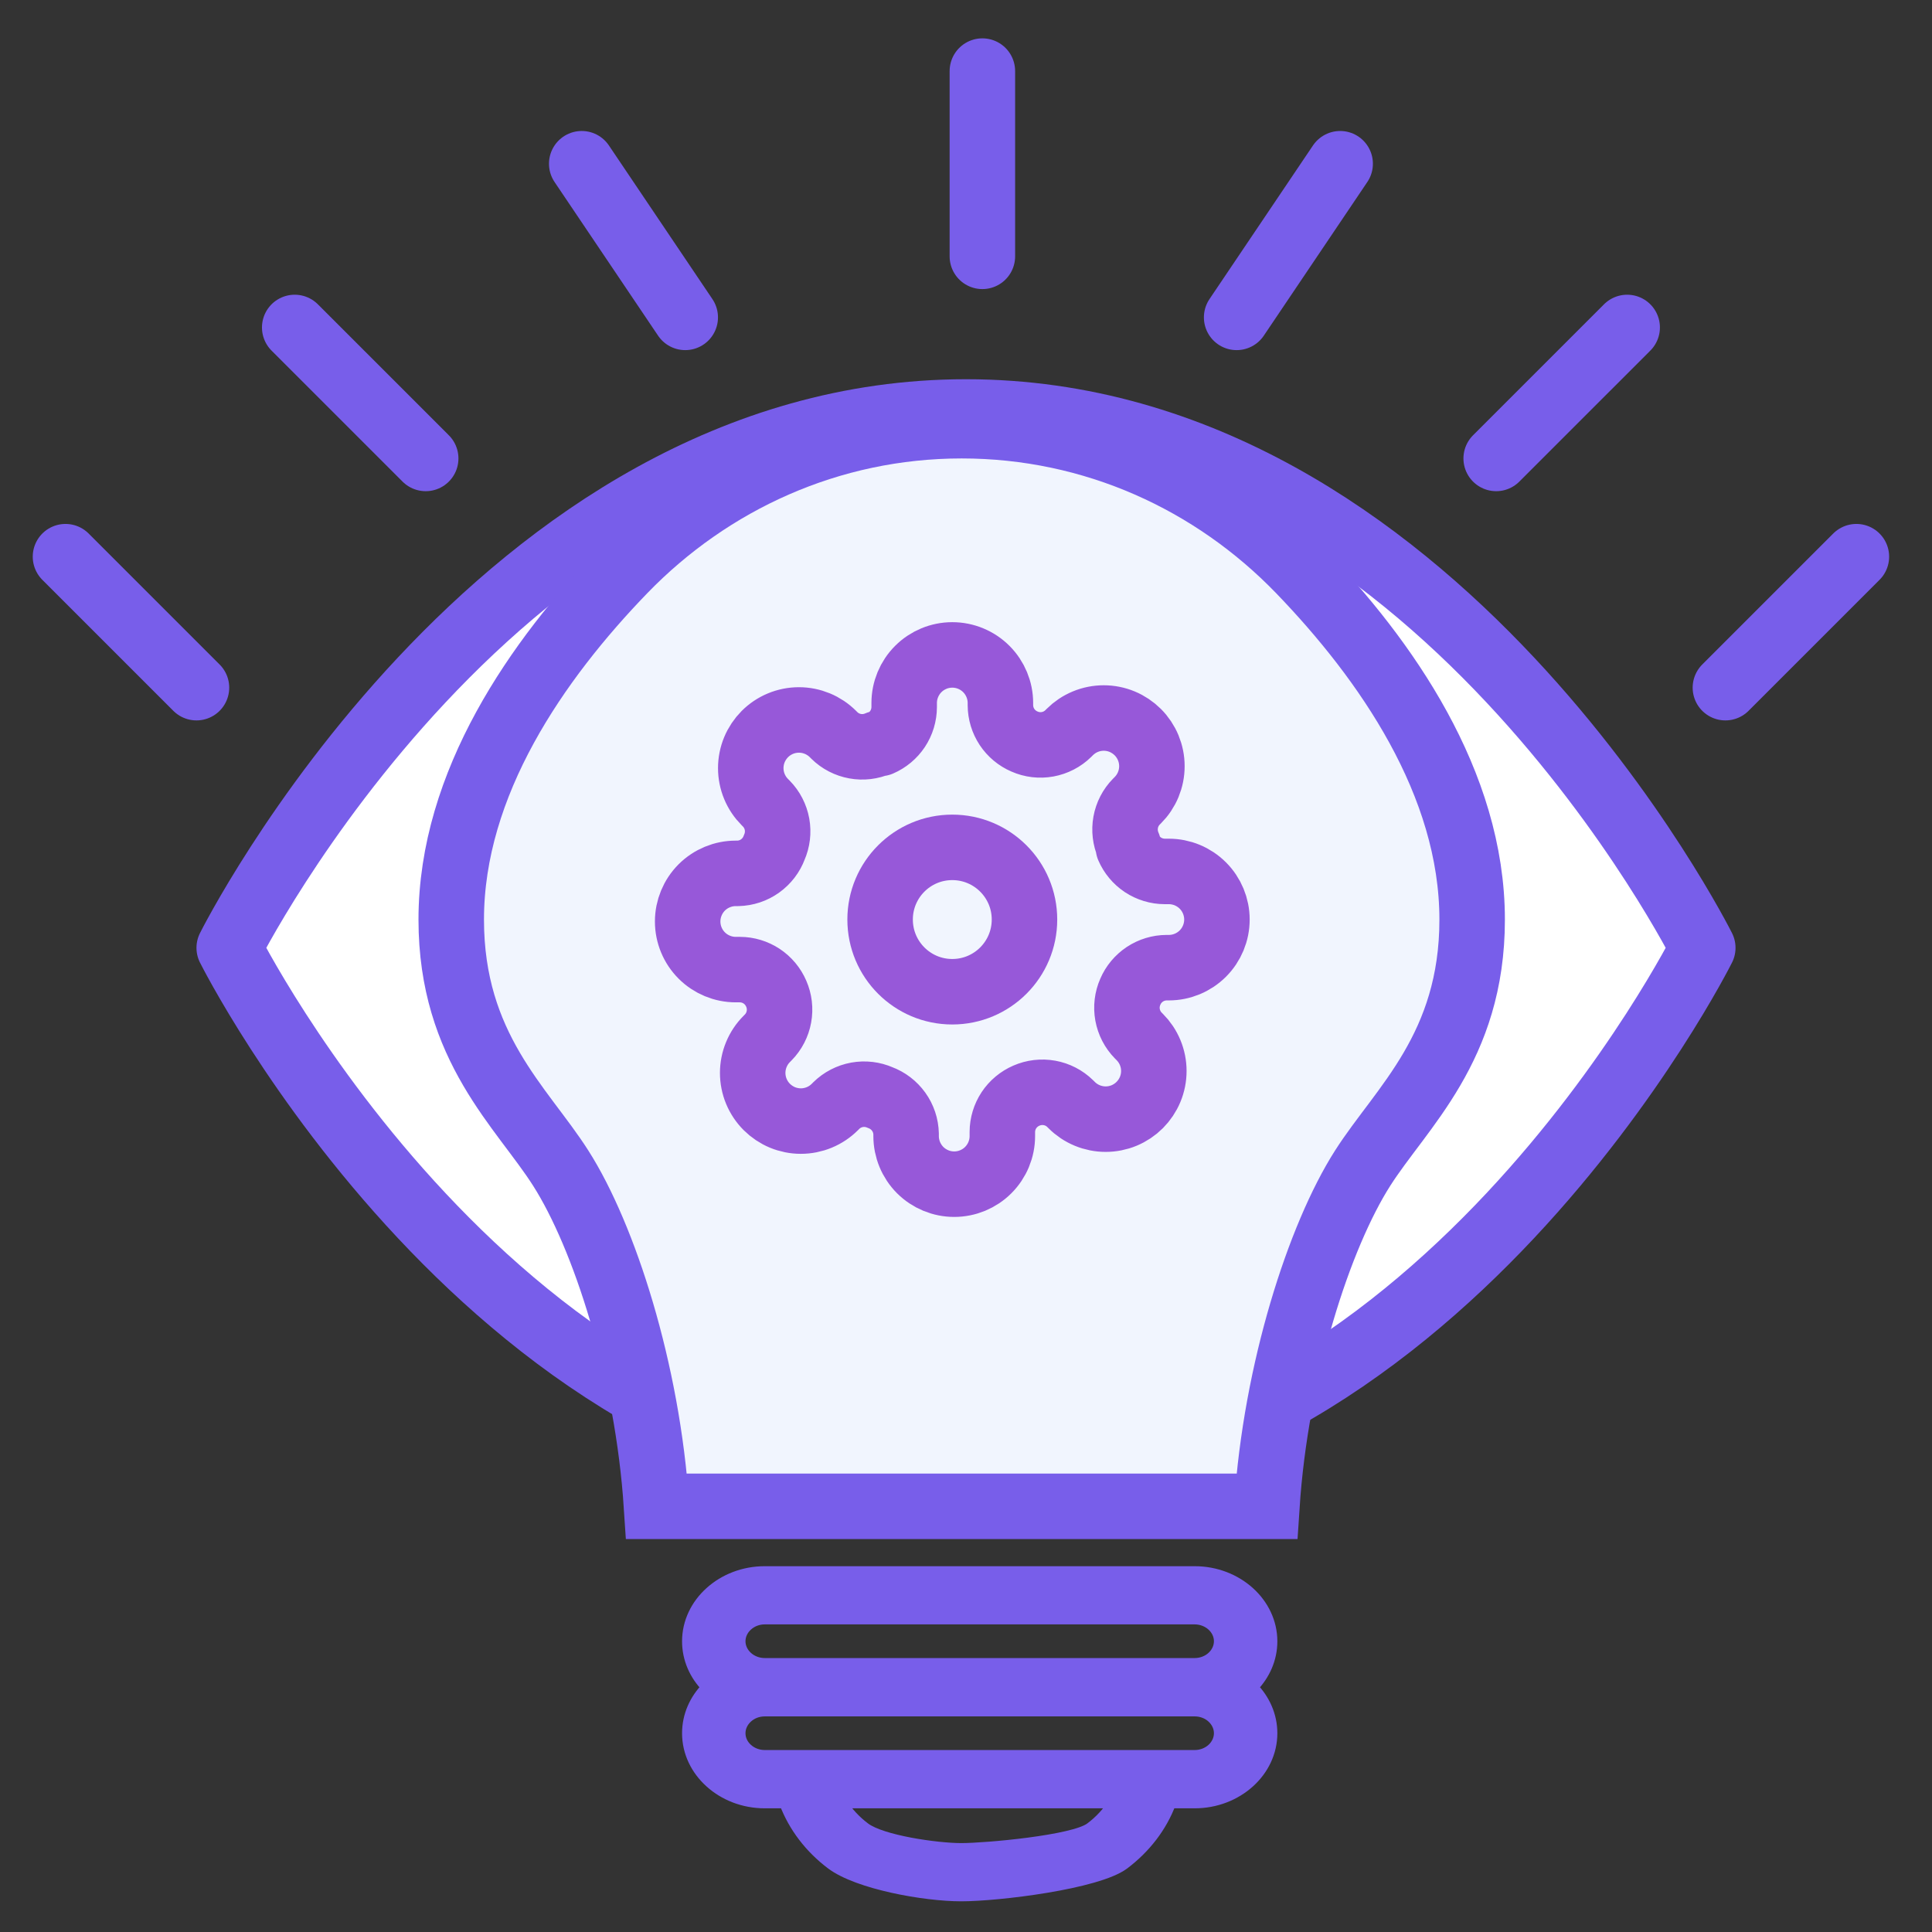
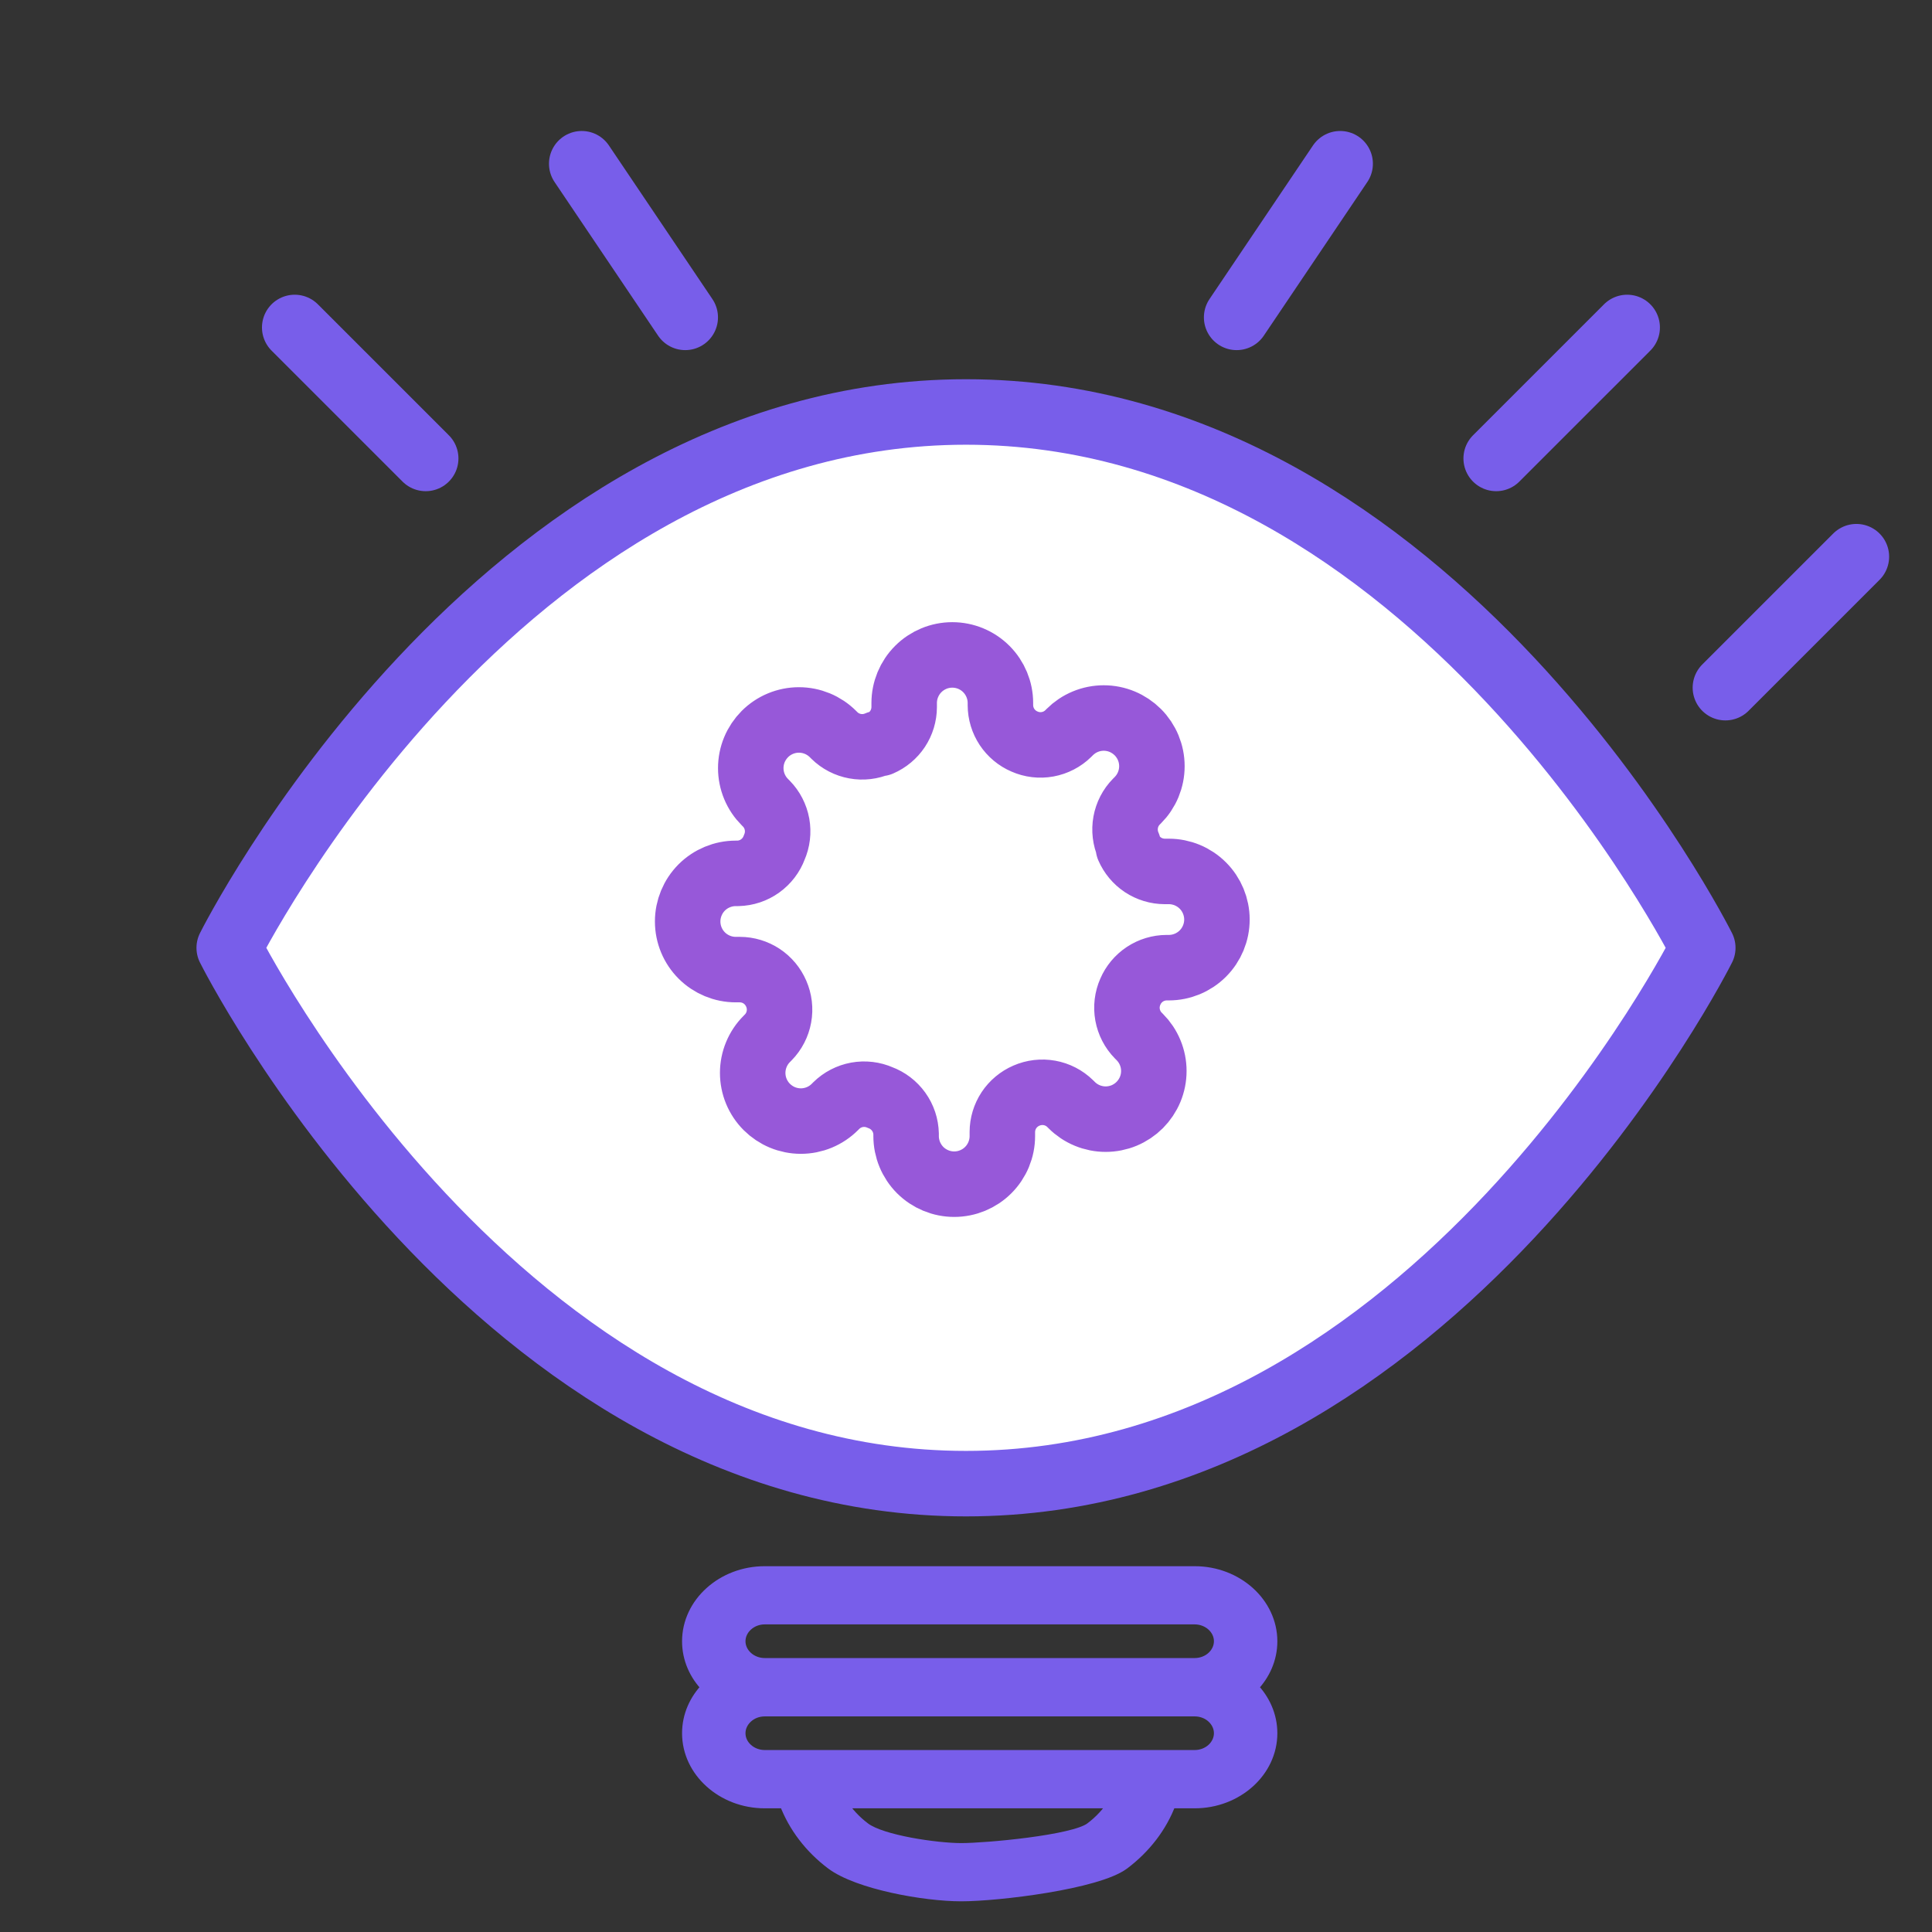
<svg xmlns="http://www.w3.org/2000/svg" width="59" height="59" viewBox="0 0 59 59" fill="none">
  <rect x="0" y="0" width="59" height="59" fill="#333333" stroke="none" />
  <g clip-path="url(#clip0_5952_3742)">
-     <path d="M7 28.945C7 28.945 15.182 12.581 29.5 12.581C43.818 12.581 52 28.945 52 28.945C52 28.945 43.818 45.308 29.5 45.308C15.182 45.308 7 28.945 7 28.945Z" fill="white" stroke="#785EEA" stroke-width="2" stroke-linecap="round" stroke-linejoin="round" />
+     <path d="M7 28.945C7 28.945 15.182 12.581 29.5 12.581C43.818 12.581 52 28.945 52 28.945C52 28.945 43.818 45.308 29.5 45.308C15.182 45.308 7 28.945 7 28.945" fill="white" stroke="#785EEA" stroke-width="2" stroke-linecap="round" stroke-linejoin="round" />
    <path fill-rule="evenodd" clip-rule="evenodd" d="M23.355 48C22.707 48 22.119 48.238 21.692 48.623C21.264 49.008 21 49.539 21 50.123C21 50.66 21.223 51.153 21.591 51.526C21.223 51.902 21 52.392 21 52.93C21 53.514 21.264 54.044 21.692 54.429C22.119 54.814 22.707 55.052 23.355 55.052H23.968C24.245 55.789 24.743 56.434 25.391 56.922C26.197 57.528 28.232 57.892 29.356 57.892C30.48 57.892 33.515 57.526 34.321 56.922C34.969 56.434 35.47 55.789 35.745 55.052H36.483C37.13 55.052 37.718 54.814 38.146 54.429C38.573 54.044 38.837 53.514 38.837 52.93C38.837 52.392 38.614 51.902 38.247 51.526C38.614 51.151 38.837 50.66 38.837 50.123C38.837 49.539 38.573 49.009 38.146 48.623C37.718 48.238 37.13 48 36.483 48H23.355ZM36.482 49.435H23.355C23.145 49.435 22.957 49.512 22.819 49.637C22.68 49.762 22.595 49.934 22.595 50.12C22.595 50.309 22.68 50.478 22.819 50.604C22.957 50.729 23.148 50.805 23.355 50.805H36.482C36.692 50.805 36.88 50.729 37.019 50.604C37.157 50.478 37.242 50.307 37.242 50.12C37.242 49.931 37.157 49.762 37.019 49.637C36.883 49.514 36.692 49.435 36.482 49.435ZM34.016 55.052H25.696C25.878 55.347 26.121 55.607 26.407 55.823C26.932 56.218 28.613 56.456 29.356 56.456C30.099 56.456 32.78 56.218 33.305 55.823C33.591 55.609 33.833 55.347 34.016 55.052ZM36.482 52.245H23.355C23.145 52.245 22.957 52.321 22.819 52.446C22.68 52.572 22.595 52.743 22.595 52.93C22.595 53.119 22.68 53.288 22.819 53.413C22.957 53.538 23.148 53.614 23.355 53.614H36.482C36.692 53.614 36.88 53.538 37.019 53.413C37.157 53.288 37.242 53.116 37.242 52.93C37.242 52.741 37.157 52.572 37.019 52.446C36.883 52.321 36.692 52.245 36.482 52.245Z" fill="#785EEA" stroke="#785EEA" stroke-width="0.342" />
-     <path fill-rule="evenodd" clip-rule="evenodd" d="M44.957 28.084C44.957 23.916 42.323 20.148 39.686 17.416C37.044 14.684 33.4 13 29.369 13C25.338 13 21.694 14.69 19.052 17.416C16.41 20.148 13.78 23.916 13.78 28.084C13.78 31.988 15.945 33.818 17.125 35.675C18.446 37.748 19.777 41.848 20.049 46H38.688C38.96 41.848 40.291 37.748 41.612 35.675C42.792 33.823 44.957 31.993 44.957 28.084Z" fill="#F1F5FE" stroke="#785EEA" stroke-width="2" />
-     <path d="M29.081 30.286C30.299 30.286 31.286 29.299 31.286 28.081C31.286 26.864 30.299 25.877 29.081 25.877C27.864 25.877 26.877 26.864 26.877 28.081C26.877 29.299 27.864 30.286 29.081 30.286Z" stroke="#9758D9" stroke-width="2" stroke-linecap="round" stroke-linejoin="round" />
    <path d="M34.518 30.286C34.42 30.507 34.391 30.753 34.434 30.991C34.478 31.23 34.591 31.45 34.761 31.623L34.805 31.667C34.941 31.803 35.05 31.965 35.124 32.144C35.198 32.322 35.236 32.513 35.236 32.706C35.236 32.9 35.198 33.091 35.124 33.269C35.05 33.447 34.941 33.609 34.805 33.746C34.668 33.883 34.506 33.991 34.328 34.065C34.15 34.139 33.958 34.177 33.765 34.177C33.572 34.177 33.381 34.139 33.203 34.065C33.024 33.991 32.862 33.883 32.726 33.746L32.681 33.702C32.508 33.532 32.288 33.419 32.05 33.376C31.812 33.333 31.566 33.362 31.344 33.459C31.127 33.553 30.942 33.707 30.811 33.904C30.681 34.101 30.611 34.332 30.61 34.569V34.694C30.61 35.083 30.455 35.457 30.179 35.733C29.904 36.008 29.53 36.163 29.14 36.163C28.751 36.163 28.377 36.008 28.101 35.733C27.826 35.457 27.671 35.083 27.671 34.694V34.628C27.665 34.384 27.587 34.149 27.445 33.951C27.303 33.753 27.106 33.602 26.878 33.518C26.656 33.42 26.41 33.391 26.172 33.434C25.933 33.478 25.713 33.591 25.54 33.761L25.496 33.805C25.36 33.941 25.198 34.05 25.019 34.124C24.841 34.198 24.65 34.236 24.457 34.236C24.264 34.236 24.072 34.198 23.894 34.124C23.716 34.05 23.554 33.941 23.417 33.805C23.28 33.668 23.172 33.506 23.098 33.328C23.024 33.15 22.986 32.958 22.986 32.765C22.986 32.572 23.024 32.381 23.098 32.203C23.172 32.024 23.28 31.862 23.417 31.726L23.461 31.681C23.631 31.508 23.744 31.288 23.787 31.05C23.831 30.812 23.801 30.566 23.704 30.344C23.61 30.127 23.456 29.942 23.259 29.811C23.062 29.681 22.831 29.611 22.594 29.61H22.469C22.08 29.61 21.706 29.455 21.43 29.179C21.155 28.904 21 28.53 21 28.14C21 27.751 21.155 27.377 21.43 27.101C21.706 26.826 22.08 26.671 22.469 26.671H22.535C22.779 26.665 23.015 26.587 23.212 26.445C23.41 26.303 23.561 26.106 23.645 25.878C23.743 25.656 23.772 25.41 23.729 25.172C23.685 24.933 23.572 24.713 23.402 24.54L23.358 24.496C23.222 24.36 23.113 24.198 23.039 24.019C22.965 23.841 22.927 23.65 22.927 23.457C22.927 23.264 22.965 23.072 23.039 22.894C23.113 22.716 23.222 22.554 23.358 22.417C23.495 22.28 23.657 22.172 23.835 22.098C24.014 22.024 24.205 21.986 24.398 21.986C24.591 21.986 24.782 22.024 24.961 22.098C25.139 22.172 25.301 22.28 25.438 22.417L25.482 22.461C25.655 22.631 25.875 22.744 26.113 22.787C26.351 22.831 26.597 22.801 26.819 22.704H26.878C27.095 22.61 27.28 22.456 27.411 22.259C27.541 22.062 27.611 21.831 27.612 21.594V21.469C27.612 21.08 27.767 20.706 28.043 20.43C28.318 20.155 28.692 20 29.081 20C29.471 20 29.845 20.155 30.12 20.43C30.396 20.706 30.551 21.08 30.551 21.469V21.535C30.552 21.772 30.622 22.003 30.752 22.2C30.883 22.397 31.068 22.552 31.286 22.645C31.507 22.743 31.753 22.772 31.991 22.729C32.23 22.685 32.45 22.572 32.623 22.402L32.667 22.358C32.803 22.222 32.965 22.113 33.144 22.039C33.322 21.965 33.513 21.927 33.706 21.927C33.9 21.927 34.091 21.965 34.269 22.039C34.447 22.113 34.609 22.222 34.746 22.358C34.883 22.495 34.991 22.657 35.065 22.835C35.139 23.014 35.177 23.205 35.177 23.398C35.177 23.591 35.139 23.782 35.065 23.961C34.991 24.139 34.883 24.301 34.746 24.438L34.702 24.482C34.532 24.655 34.419 24.875 34.376 25.113C34.333 25.351 34.362 25.597 34.459 25.819V25.878C34.553 26.095 34.707 26.28 34.904 26.411C35.101 26.541 35.332 26.611 35.569 26.612H35.694C36.083 26.612 36.457 26.767 36.733 27.043C37.008 27.318 37.163 27.692 37.163 28.081C37.163 28.471 37.008 28.845 36.733 29.12C36.457 29.396 36.083 29.551 35.694 29.551H35.628C35.391 29.552 35.16 29.622 34.963 29.752C34.766 29.883 34.611 30.068 34.518 30.286Z" stroke="#9758D9" stroke-width="2" stroke-linecap="round" stroke-linejoin="round" />
-     <path d="M2 17L6 21" stroke="#785EEA" stroke-width="2" stroke-linecap="round" />
    <path d="M9 10L13 14" stroke="#785EEA" stroke-width="2" stroke-linecap="round" />
    <path d="M17.765 5L20.926 9.692" stroke="#785EEA" stroke-width="2" stroke-linecap="round" />
    <path d="M56.691 17L52.691 21" stroke="#785EEA" stroke-width="2" stroke-linecap="round" />
    <path d="M49.691 10L45.691 14" stroke="#785EEA" stroke-width="2" stroke-linecap="round" />
    <path d="M40.926 5L37.765 9.692" stroke="#785EEA" stroke-width="2" stroke-linecap="round" />
-     <path d="M30 2.171V7.828" stroke="#785EEA" stroke-width="2" stroke-linecap="round" />
  </g>
  <defs>
    <clipPath id="clip0_5952_3742">
      <rect width="58" height="58" fill="white" transform="translate(0.559 0.399)" />
    </clipPath>
  </defs>
</svg>